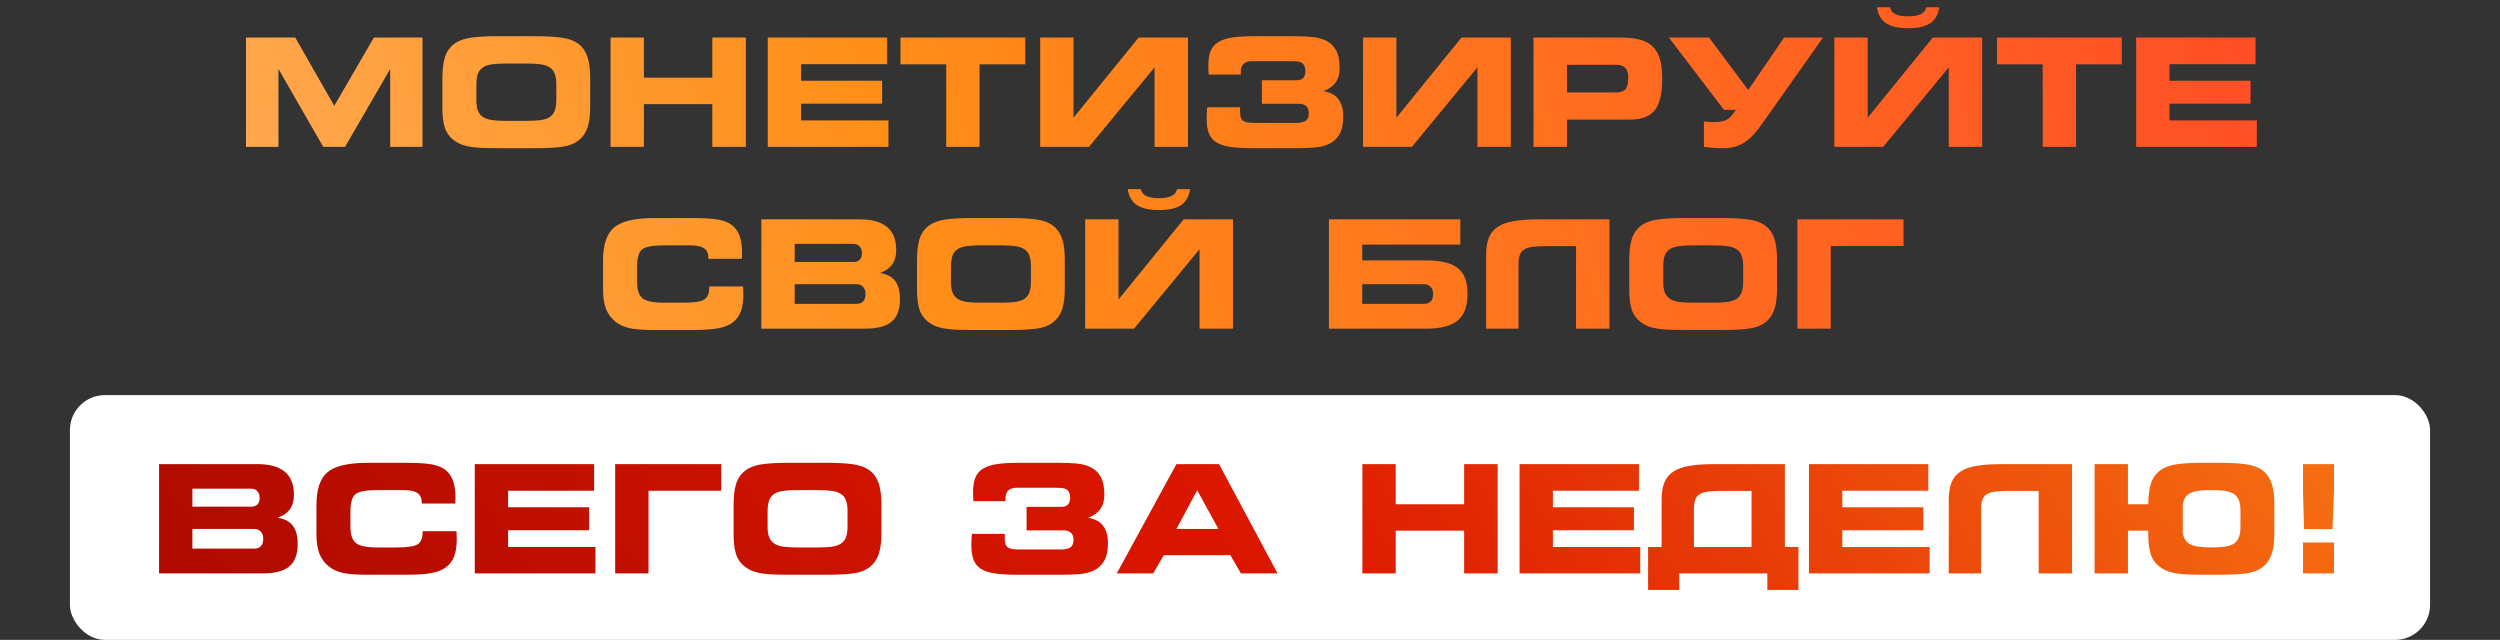
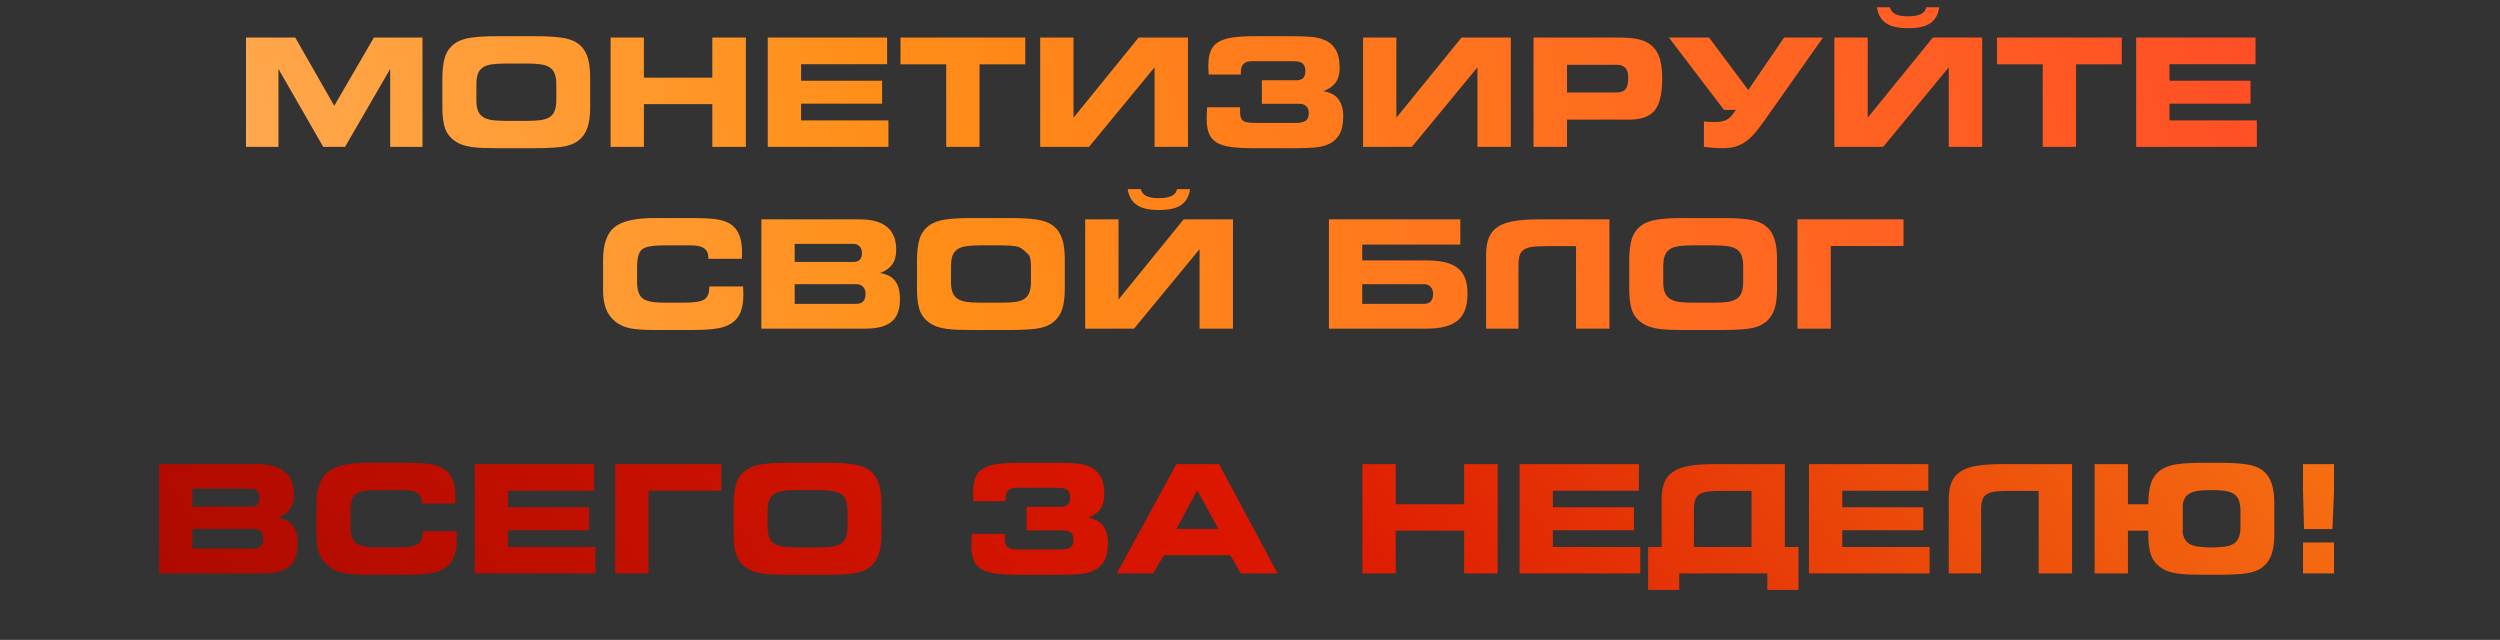
<svg xmlns="http://www.w3.org/2000/svg" width="715" height="183" viewBox="0 0 715 183" fill="none">
  <rect x="0" y="0" width="715" height="183" fill="#333333" stroke="none" />
-   <path d="M70.357 10.737H84.446L95.595 30.263L106.933 10.737H120.832V42H111.594V19.723L98.681 42H92.445L79.638 19.723V42H70.357V10.737ZM150.73 34.567C152.242 34.567 153.53 34.497 154.594 34.357C155.658 34.203 156.525 33.916 157.197 33.497C157.869 33.063 158.352 32.454 158.646 31.67C158.954 30.872 159.108 29.843 159.108 28.584V24.153C159.108 22.894 158.954 21.872 158.646 21.088C158.352 20.29 157.869 19.681 157.197 19.261C156.525 18.827 155.658 18.54 154.594 18.4C153.53 18.246 152.242 18.169 150.73 18.169H144.621C143.067 18.169 141.758 18.246 140.694 18.4C139.645 18.54 138.784 18.834 138.112 19.282C137.44 19.716 136.957 20.339 136.663 21.151C136.383 21.949 136.243 23.006 136.243 24.321V28.668C136.243 29.899 136.397 30.907 136.705 31.691C137.027 32.461 137.524 33.063 138.196 33.497C138.868 33.916 139.729 34.203 140.778 34.357C141.842 34.497 143.137 34.567 144.663 34.567H150.73ZM142.08 42.378C140.68 42.378 139.386 42.357 138.196 42.315C137.006 42.273 135.907 42.182 134.899 42.042C133.892 41.902 132.975 41.685 132.149 41.391C131.323 41.083 130.581 40.684 129.923 40.194C128.622 39.242 127.726 38.025 127.236 36.541C126.76 35.043 126.522 33.168 126.522 30.914V22.39C126.522 19.954 126.76 17.953 127.236 16.385C127.726 14.803 128.622 13.522 129.923 12.543C131.211 11.605 132.835 11.01 134.794 10.758C136.754 10.492 139.169 10.359 142.038 10.359H153.271C156.126 10.359 158.548 10.492 160.536 10.758C162.537 11.01 164.168 11.605 165.428 12.543C166.632 13.466 167.492 14.698 168.01 16.238C168.528 17.764 168.787 19.688 168.787 22.012V30.725C168.787 33.049 168.528 34.98 168.01 36.52C167.492 38.046 166.632 39.27 165.428 40.194C164.14 41.174 162.495 41.783 160.494 42.021C158.506 42.259 156.098 42.378 153.271 42.378H142.08ZM174.624 10.737H184.156V22.222H203.725V10.737H213.32V42H203.725V29.78H184.156V42H174.624V10.737ZM219.577 10.737H253.716V18.358H229.109V23.082H252.289V29.654H229.109V34.441H254.094V42H219.577V10.737ZM280.15 42H270.618V18.4H257.538V10.737H293.231V18.4H280.15V42ZM297.493 10.737H307.025V33.665L325.649 10.737H339.758V42H330.205V19.261L311.456 42H297.493V10.737ZM358.235 42.378C355.827 42.378 353.784 42.266 352.104 42.042C350.424 41.818 349.067 41.405 348.031 40.803C347.009 40.201 346.267 39.361 345.805 38.284C345.343 37.206 345.112 35.806 345.112 34.084C345.112 34.001 345.112 33.84 345.112 33.602C345.112 33.35 345.119 33.07 345.133 32.762C345.147 32.44 345.161 32.097 345.175 31.733C345.189 31.355 345.217 31.005 345.259 30.683H354.666V32.153C354.666 32.811 354.743 33.336 354.896 33.727C355.064 34.105 355.316 34.406 355.652 34.63C356.002 34.84 356.464 34.98 357.038 35.05C357.612 35.12 358.312 35.155 359.138 35.155H370.749C371.84 35.155 372.708 34.966 373.352 34.588C373.996 34.197 374.318 33.441 374.318 32.321C374.318 31.495 374.08 30.851 373.604 30.389C373.128 29.927 372.491 29.696 371.693 29.696H360.901V22.956H370.875C372.512 22.956 373.331 22.096 373.331 20.374C373.331 19.632 373.212 19.065 372.974 18.673C372.75 18.281 372.435 18.002 372.029 17.834C371.637 17.666 371.161 17.567 370.602 17.54C370.042 17.512 369.447 17.498 368.817 17.498H358.025C355.925 17.498 354.875 18.526 354.875 20.584V21.319H345.679C345.679 21.179 345.672 20.99 345.658 20.752C345.644 20.5 345.63 20.248 345.616 19.996C345.602 19.73 345.595 19.492 345.595 19.282C345.595 19.058 345.595 18.876 345.595 18.736C345.595 17.043 345.812 15.657 346.246 14.579C346.694 13.487 347.436 12.633 348.472 12.018C349.507 11.388 350.858 10.954 352.524 10.716C354.204 10.478 356.268 10.359 358.718 10.359H370.14C371.945 10.359 373.639 10.429 375.221 10.569C376.802 10.709 378.181 11.08 379.357 11.682C380.533 12.284 381.457 13.193 382.128 14.411C382.8 15.629 383.136 17.316 383.136 19.471C383.136 21.165 382.751 22.544 381.981 23.607C381.226 24.657 380.064 25.483 378.496 26.085C380.498 26.407 381.939 27.184 382.821 28.416C383.717 29.647 384.165 31.25 384.165 33.224C384.165 35.435 383.808 37.157 383.094 38.389C382.38 39.62 381.422 40.53 380.218 41.118C379.014 41.706 377.607 42.063 375.998 42.189C374.388 42.315 372.708 42.378 370.958 42.378H358.235ZM389.834 10.737H399.366V33.665L417.99 10.737H432.099V42H422.546V19.261L403.796 42H389.834V10.737ZM462.229 18.526H448.161V26.442H462.229C463.502 26.442 464.391 26.134 464.895 25.518C465.413 24.888 465.672 23.775 465.672 22.18C465.672 20.906 465.399 19.982 464.853 19.408C464.307 18.82 463.432 18.526 462.229 18.526ZM462.564 10.737C464.692 10.737 466.386 10.842 467.646 11.052C468.919 11.248 469.997 11.577 470.879 12.039C472.461 12.864 473.608 14.096 474.322 15.734C475.036 17.358 475.393 19.604 475.393 22.474C475.393 26.757 474.679 29.787 473.251 31.565C471.824 33.329 469.409 34.21 466.008 34.21H448.161V42H438.587V10.737H462.564ZM487.319 34.735C487.809 34.791 488.292 34.833 488.768 34.861C489.243 34.889 489.768 34.903 490.342 34.903C491.224 34.903 491.973 34.833 492.589 34.693C493.205 34.553 493.737 34.336 494.185 34.042C494.632 33.734 495.024 33.364 495.36 32.93C495.71 32.496 496.081 31.992 496.473 31.418H493.051L477.304 10.737H488.789L500 25.749L510.247 10.737H521.375L505.292 33.539C504.41 34.798 503.556 35.967 502.73 37.045C501.918 38.109 501.036 39.047 500.084 39.858C499.147 40.656 498.097 41.279 496.935 41.727C495.773 42.161 494.402 42.378 492.82 42.378C491.042 42.378 489.208 42.252 487.319 42V34.735ZM524.629 10.737H534.161V33.665L552.785 10.737H566.894V42H557.341V19.261L538.591 42H524.629V10.737ZM540.523 2.086C540.761 3.01 541.3 3.675 542.14 4.081C542.993 4.473 544.19 4.669 545.73 4.669C548.879 4.669 550.601 3.808 550.895 2.086H554.632C554.324 4.186 553.457 5.712 552.029 6.664C550.615 7.601 548.515 8.07 545.73 8.07C542.958 8.07 540.852 7.594 539.41 6.643C537.982 5.677 537.108 4.158 536.786 2.086H540.523ZM593.748 42H584.216V18.4H571.135V10.737H606.829V18.4H593.748V42ZM610.944 10.737H645.083V18.358H620.476V23.082H643.656V29.654H620.476V34.441H645.461V42H610.944V10.737ZM202.591 74.012V73.697C202.591 72.479 202.185 71.59 201.373 71.03C200.575 70.456 199.301 70.169 197.552 70.169H189.909C186.634 70.169 184.527 70.568 183.589 71.366C182.666 72.15 182.204 73.802 182.204 76.321V80.668C182.204 82.921 182.722 84.468 183.757 85.308C184.793 86.147 186.844 86.567 189.909 86.567H195.452C198.49 86.567 200.477 86.266 201.415 85.665C202.367 85.049 202.843 83.915 202.843 82.263V81.927H212.522C212.522 81.969 212.529 82.046 212.543 82.158C212.585 83.068 212.606 83.747 212.606 84.195C212.606 86.197 212.354 87.848 211.85 89.15C211.346 90.452 210.555 91.495 209.478 92.278C208.456 93.034 207.091 93.573 205.383 93.895C203.69 94.217 201.198 94.378 197.909 94.378H187.243C183.981 94.378 181.581 94.203 180.041 93.853C178.501 93.503 177.186 92.908 176.094 92.068C174.834 91.075 173.917 89.857 173.343 88.415C172.769 86.959 172.482 85.126 172.482 82.914V74.39C172.482 69.91 173.546 66.789 175.674 65.025C177.801 63.248 181.658 62.359 187.243 62.359H197.909C201.338 62.359 203.865 62.513 205.488 62.821C207.112 63.129 208.393 63.647 209.331 64.374C210.324 65.13 211.052 66.152 211.514 67.44C211.99 68.714 212.228 70.316 212.228 72.248C212.228 72.71 212.221 73.067 212.207 73.319C212.207 73.557 212.193 73.788 212.165 74.012H202.591ZM217.75 62.737H245.906C252.848 62.737 256.32 65.648 256.32 71.471C256.32 73.165 255.942 74.544 255.186 75.607C254.444 76.657 253.282 77.483 251.701 78.085C253.688 78.407 255.13 79.17 256.026 80.374C256.936 81.577 257.391 83.299 257.391 85.539C257.391 88.548 256.586 90.711 254.976 92.026C253.366 93.342 250.833 94 247.375 94H217.75V62.737ZM244.058 74.915C245.696 74.915 246.515 74.054 246.515 72.332C246.515 71.562 246.291 70.939 245.843 70.463C245.395 69.987 244.8 69.749 244.058 69.749H227.282V74.915H244.058ZM244.919 86.903C246.669 86.903 247.543 85.945 247.543 84.027C247.543 83.187 247.306 82.522 246.83 82.032C246.354 81.528 245.717 81.276 244.919 81.276H227.282V86.903H244.919ZM286.47 86.567C287.982 86.567 289.27 86.497 290.333 86.357C291.397 86.204 292.265 85.916 292.937 85.497C293.609 85.063 294.092 84.454 294.386 83.67C294.694 82.872 294.848 81.843 294.848 80.584V76.153C294.848 74.894 294.694 73.872 294.386 73.088C294.092 72.29 293.609 71.681 292.937 71.261C292.265 70.827 291.397 70.54 290.333 70.4C289.27 70.246 287.982 70.169 286.47 70.169H280.36C278.807 70.169 277.498 70.246 276.434 70.4C275.384 70.54 274.523 70.834 273.852 71.282C273.18 71.716 272.697 72.339 272.403 73.151C272.123 73.949 271.983 75.005 271.983 76.321V80.668C271.983 81.899 272.137 82.907 272.445 83.691C272.767 84.461 273.264 85.063 273.936 85.497C274.607 85.916 275.468 86.204 276.518 86.357C277.582 86.497 278.877 86.567 280.402 86.567H286.47ZM277.82 94.378C276.42 94.378 275.125 94.357 273.936 94.315C272.746 94.273 271.647 94.182 270.639 94.042C269.631 93.902 268.715 93.685 267.889 93.391C267.063 93.083 266.321 92.684 265.663 92.194C264.361 91.243 263.465 90.025 262.976 88.541C262.5 87.043 262.262 85.168 262.262 82.914V74.39C262.262 71.954 262.5 69.953 262.976 68.385C263.465 66.803 264.361 65.522 265.663 64.543C266.951 63.605 268.575 63.01 270.534 62.758C272.494 62.492 274.908 62.359 277.778 62.359H289.011C291.866 62.359 294.288 62.492 296.275 62.758C298.277 63.01 299.908 63.605 301.167 64.543C302.371 65.466 303.232 66.698 303.75 68.238C304.268 69.763 304.527 71.688 304.527 74.012V82.725C304.527 85.049 304.268 86.98 303.75 88.52C303.232 90.046 302.371 91.27 301.167 92.194C299.88 93.174 298.235 93.783 296.233 94.021C294.246 94.259 291.838 94.378 289.011 94.378H277.82ZM310.364 62.737H319.896V85.665L338.52 62.737H352.629V94H343.076V71.261L324.326 94H310.364V62.737ZM326.258 54.086C326.496 55.01 327.035 55.675 327.875 56.081C328.728 56.473 329.925 56.669 331.465 56.669C334.614 56.669 336.336 55.808 336.63 54.086H340.367C340.059 56.186 339.191 57.712 337.764 58.664C336.35 59.601 334.25 60.07 331.465 60.07C328.693 60.07 326.587 59.594 325.145 58.643C323.717 57.677 322.842 56.158 322.521 54.086H326.258ZM380.071 62.737H417.654V69.96H389.603V74.474H407.933C409.962 74.474 411.712 74.649 413.182 74.999C414.665 75.335 415.89 75.88 416.856 76.636C417.836 77.378 418.557 78.358 419.019 79.576C419.48 80.793 419.711 82.277 419.711 84.027C419.711 87.582 418.767 90.137 416.877 91.69C414.987 93.23 412.006 94 407.933 94H380.071V62.737ZM409.864 84.027C409.864 83.187 409.626 82.522 409.15 82.032C408.674 81.528 408.038 81.276 407.24 81.276H389.603V86.903H407.24C408.989 86.903 409.864 85.945 409.864 84.027ZM425.023 72.878C425.023 70.904 425.289 69.267 425.821 67.965C426.353 66.663 427.214 65.627 428.404 64.857C429.594 64.074 431.14 63.528 433.044 63.22C434.962 62.898 437.306 62.737 440.078 62.737H460.297V94H450.744V70.4H441.967C440.512 70.4 439.287 70.463 438.293 70.589C437.313 70.715 436.522 70.967 435.92 71.345C435.319 71.709 434.892 72.248 434.64 72.962C434.402 73.662 434.283 74.586 434.283 75.733V94H425.023V72.878ZM490.174 86.567C491.686 86.567 492.974 86.497 494.038 86.357C495.101 86.204 495.969 85.916 496.641 85.497C497.313 85.063 497.796 84.454 498.09 83.67C498.398 82.872 498.552 81.843 498.552 80.584V76.153C498.552 74.894 498.398 73.872 498.09 73.088C497.796 72.29 497.313 71.681 496.641 71.261C495.969 70.827 495.101 70.54 494.038 70.4C492.974 70.246 491.686 70.169 490.174 70.169H484.064C482.511 70.169 481.202 70.246 480.138 70.4C479.088 70.54 478.228 70.834 477.556 71.282C476.884 71.716 476.401 72.339 476.107 73.151C475.827 73.949 475.687 75.005 475.687 76.321V80.668C475.687 81.899 475.841 82.907 476.149 83.691C476.471 84.461 476.968 85.063 477.64 85.497C478.312 85.916 479.172 86.204 480.222 86.357C481.286 86.497 482.581 86.567 484.106 86.567H490.174ZM481.524 94.378C480.124 94.378 478.829 94.357 477.64 94.315C476.45 94.273 475.351 94.182 474.343 94.042C473.335 93.902 472.419 93.685 471.593 93.391C470.767 93.083 470.025 92.684 469.367 92.194C468.065 91.243 467.17 90.025 466.68 88.541C466.204 87.043 465.966 85.168 465.966 82.914V74.39C465.966 71.954 466.204 69.953 466.68 68.385C467.17 66.803 468.065 65.522 469.367 64.543C470.655 63.605 472.279 63.01 474.238 62.758C476.198 62.492 478.612 62.359 481.482 62.359H492.715C495.57 62.359 497.992 62.492 499.979 62.758C501.981 63.01 503.612 63.605 504.872 64.543C506.075 65.466 506.936 66.698 507.454 68.238C507.972 69.763 508.231 71.688 508.231 74.012V82.725C508.231 85.049 507.972 86.98 507.454 88.52C506.936 90.046 506.075 91.27 504.872 92.194C503.584 93.174 501.939 93.783 499.938 94.021C497.95 94.259 495.542 94.378 492.715 94.378H481.524ZM514.068 62.737H544.407V70.358H523.6V94H514.068V62.737Z" fill="url(#paint0_linear_2812_239)" />
-   <rect x="20" y="113" width="675" height="70" rx="10" fill="white" />
+   <path d="M70.357 10.737H84.446L95.595 30.263L106.933 10.737H120.832V42H111.594V19.723L98.681 42H92.445L79.638 19.723V42H70.357V10.737ZM150.73 34.567C152.242 34.567 153.53 34.497 154.594 34.357C155.658 34.203 156.525 33.916 157.197 33.497C157.869 33.063 158.352 32.454 158.646 31.67C158.954 30.872 159.108 29.843 159.108 28.584V24.153C159.108 22.894 158.954 21.872 158.646 21.088C158.352 20.29 157.869 19.681 157.197 19.261C156.525 18.827 155.658 18.54 154.594 18.4C153.53 18.246 152.242 18.169 150.73 18.169H144.621C143.067 18.169 141.758 18.246 140.694 18.4C139.645 18.54 138.784 18.834 138.112 19.282C137.44 19.716 136.957 20.339 136.663 21.151C136.383 21.949 136.243 23.006 136.243 24.321V28.668C136.243 29.899 136.397 30.907 136.705 31.691C137.027 32.461 137.524 33.063 138.196 33.497C138.868 33.916 139.729 34.203 140.778 34.357C141.842 34.497 143.137 34.567 144.663 34.567H150.73ZM142.08 42.378C140.68 42.378 139.386 42.357 138.196 42.315C137.006 42.273 135.907 42.182 134.899 42.042C133.892 41.902 132.975 41.685 132.149 41.391C131.323 41.083 130.581 40.684 129.923 40.194C128.622 39.242 127.726 38.025 127.236 36.541C126.76 35.043 126.522 33.168 126.522 30.914V22.39C126.522 19.954 126.76 17.953 127.236 16.385C127.726 14.803 128.622 13.522 129.923 12.543C131.211 11.605 132.835 11.01 134.794 10.758C136.754 10.492 139.169 10.359 142.038 10.359H153.271C156.126 10.359 158.548 10.492 160.536 10.758C162.537 11.01 164.168 11.605 165.428 12.543C166.632 13.466 167.492 14.698 168.01 16.238C168.528 17.764 168.787 19.688 168.787 22.012V30.725C168.787 33.049 168.528 34.98 168.01 36.52C167.492 38.046 166.632 39.27 165.428 40.194C164.14 41.174 162.495 41.783 160.494 42.021C158.506 42.259 156.098 42.378 153.271 42.378H142.08ZM174.624 10.737H184.156V22.222H203.725V10.737H213.32V42H203.725V29.78H184.156V42H174.624V10.737ZM219.577 10.737H253.716V18.358H229.109V23.082H252.289V29.654H229.109V34.441H254.094V42H219.577V10.737ZM280.15 42H270.618V18.4H257.538V10.737H293.231V18.4H280.15V42ZM297.493 10.737H307.025V33.665L325.649 10.737H339.758V42H330.205V19.261L311.456 42H297.493V10.737ZM358.235 42.378C355.827 42.378 353.784 42.266 352.104 42.042C350.424 41.818 349.067 41.405 348.031 40.803C347.009 40.201 346.267 39.361 345.805 38.284C345.343 37.206 345.112 35.806 345.112 34.084C345.112 34.001 345.112 33.84 345.112 33.602C345.112 33.35 345.119 33.07 345.133 32.762C345.147 32.44 345.161 32.097 345.175 31.733C345.189 31.355 345.217 31.005 345.259 30.683H354.666V32.153C354.666 32.811 354.743 33.336 354.896 33.727C355.064 34.105 355.316 34.406 355.652 34.63C356.002 34.84 356.464 34.98 357.038 35.05C357.612 35.12 358.312 35.155 359.138 35.155H370.749C371.84 35.155 372.708 34.966 373.352 34.588C373.996 34.197 374.318 33.441 374.318 32.321C374.318 31.495 374.08 30.851 373.604 30.389C373.128 29.927 372.491 29.696 371.693 29.696H360.901V22.956H370.875C372.512 22.956 373.331 22.096 373.331 20.374C373.331 19.632 373.212 19.065 372.974 18.673C372.75 18.281 372.435 18.002 372.029 17.834C371.637 17.666 371.161 17.567 370.602 17.54C370.042 17.512 369.447 17.498 368.817 17.498H358.025C355.925 17.498 354.875 18.526 354.875 20.584V21.319H345.679C345.679 21.179 345.672 20.99 345.658 20.752C345.644 20.5 345.63 20.248 345.616 19.996C345.602 19.73 345.595 19.492 345.595 19.282C345.595 19.058 345.595 18.876 345.595 18.736C345.595 17.043 345.812 15.657 346.246 14.579C346.694 13.487 347.436 12.633 348.472 12.018C349.507 11.388 350.858 10.954 352.524 10.716C354.204 10.478 356.268 10.359 358.718 10.359H370.14C371.945 10.359 373.639 10.429 375.221 10.569C376.802 10.709 378.181 11.08 379.357 11.682C380.533 12.284 381.457 13.193 382.128 14.411C382.8 15.629 383.136 17.316 383.136 19.471C383.136 21.165 382.751 22.544 381.981 23.607C381.226 24.657 380.064 25.483 378.496 26.085C380.498 26.407 381.939 27.184 382.821 28.416C383.717 29.647 384.165 31.25 384.165 33.224C384.165 35.435 383.808 37.157 383.094 38.389C382.38 39.62 381.422 40.53 380.218 41.118C379.014 41.706 377.607 42.063 375.998 42.189C374.388 42.315 372.708 42.378 370.958 42.378H358.235ZM389.834 10.737H399.366V33.665L417.99 10.737H432.099V42H422.546V19.261L403.796 42H389.834V10.737ZM462.229 18.526H448.161V26.442H462.229C463.502 26.442 464.391 26.134 464.895 25.518C465.413 24.888 465.672 23.775 465.672 22.18C465.672 20.906 465.399 19.982 464.853 19.408C464.307 18.82 463.432 18.526 462.229 18.526ZM462.564 10.737C464.692 10.737 466.386 10.842 467.646 11.052C468.919 11.248 469.997 11.577 470.879 12.039C472.461 12.864 473.608 14.096 474.322 15.734C475.036 17.358 475.393 19.604 475.393 22.474C475.393 26.757 474.679 29.787 473.251 31.565C471.824 33.329 469.409 34.21 466.008 34.21H448.161V42H438.587V10.737H462.564ZM487.319 34.735C487.809 34.791 488.292 34.833 488.768 34.861C489.243 34.889 489.768 34.903 490.342 34.903C491.224 34.903 491.973 34.833 492.589 34.693C493.205 34.553 493.737 34.336 494.185 34.042C494.632 33.734 495.024 33.364 495.36 32.93C495.71 32.496 496.081 31.992 496.473 31.418H493.051L477.304 10.737H488.789L500 25.749L510.247 10.737H521.375L505.292 33.539C504.41 34.798 503.556 35.967 502.73 37.045C501.918 38.109 501.036 39.047 500.084 39.858C499.147 40.656 498.097 41.279 496.935 41.727C495.773 42.161 494.402 42.378 492.82 42.378C491.042 42.378 489.208 42.252 487.319 42V34.735ZM524.629 10.737H534.161V33.665L552.785 10.737H566.894V42H557.341V19.261L538.591 42H524.629V10.737ZM540.523 2.086C540.761 3.01 541.3 3.675 542.14 4.081C542.993 4.473 544.19 4.669 545.73 4.669C548.879 4.669 550.601 3.808 550.895 2.086H554.632C554.324 4.186 553.457 5.712 552.029 6.664C550.615 7.601 548.515 8.07 545.73 8.07C542.958 8.07 540.852 7.594 539.41 6.643C537.982 5.677 537.108 4.158 536.786 2.086H540.523ZM593.748 42H584.216V18.4H571.135V10.737H606.829V18.4H593.748V42ZM610.944 10.737H645.083V18.358H620.476V23.082H643.656V29.654H620.476V34.441H645.461V42H610.944V10.737ZM202.591 74.012V73.697C202.591 72.479 202.185 71.59 201.373 71.03C200.575 70.456 199.301 70.169 197.552 70.169H189.909C186.634 70.169 184.527 70.568 183.589 71.366C182.666 72.15 182.204 73.802 182.204 76.321V80.668C182.204 82.921 182.722 84.468 183.757 85.308C184.793 86.147 186.844 86.567 189.909 86.567H195.452C198.49 86.567 200.477 86.266 201.415 85.665C202.367 85.049 202.843 83.915 202.843 82.263V81.927H212.522C212.522 81.969 212.529 82.046 212.543 82.158C212.585 83.068 212.606 83.747 212.606 84.195C212.606 86.197 212.354 87.848 211.85 89.15C211.346 90.452 210.555 91.495 209.478 92.278C208.456 93.034 207.091 93.573 205.383 93.895C203.69 94.217 201.198 94.378 197.909 94.378H187.243C183.981 94.378 181.581 94.203 180.041 93.853C178.501 93.503 177.186 92.908 176.094 92.068C174.834 91.075 173.917 89.857 173.343 88.415C172.769 86.959 172.482 85.126 172.482 82.914V74.39C172.482 69.91 173.546 66.789 175.674 65.025C177.801 63.248 181.658 62.359 187.243 62.359H197.909C201.338 62.359 203.865 62.513 205.488 62.821C207.112 63.129 208.393 63.647 209.331 64.374C210.324 65.13 211.052 66.152 211.514 67.44C211.99 68.714 212.228 70.316 212.228 72.248C212.228 72.71 212.221 73.067 212.207 73.319C212.207 73.557 212.193 73.788 212.165 74.012H202.591ZM217.75 62.737H245.906C252.848 62.737 256.32 65.648 256.32 71.471C256.32 73.165 255.942 74.544 255.186 75.607C254.444 76.657 253.282 77.483 251.701 78.085C253.688 78.407 255.13 79.17 256.026 80.374C256.936 81.577 257.391 83.299 257.391 85.539C257.391 88.548 256.586 90.711 254.976 92.026C253.366 93.342 250.833 94 247.375 94H217.75V62.737ZM244.058 74.915C245.696 74.915 246.515 74.054 246.515 72.332C246.515 71.562 246.291 70.939 245.843 70.463C245.395 69.987 244.8 69.749 244.058 69.749H227.282V74.915H244.058ZM244.919 86.903C246.669 86.903 247.543 85.945 247.543 84.027C247.543 83.187 247.306 82.522 246.83 82.032C246.354 81.528 245.717 81.276 244.919 81.276H227.282V86.903H244.919ZM286.47 86.567C287.982 86.567 289.27 86.497 290.333 86.357C291.397 86.204 292.265 85.916 292.937 85.497C293.609 85.063 294.092 84.454 294.386 83.67C294.694 82.872 294.848 81.843 294.848 80.584V76.153C294.848 74.894 294.694 73.872 294.386 73.088C292.265 70.827 291.397 70.54 290.333 70.4C289.27 70.246 287.982 70.169 286.47 70.169H280.36C278.807 70.169 277.498 70.246 276.434 70.4C275.384 70.54 274.523 70.834 273.852 71.282C273.18 71.716 272.697 72.339 272.403 73.151C272.123 73.949 271.983 75.005 271.983 76.321V80.668C271.983 81.899 272.137 82.907 272.445 83.691C272.767 84.461 273.264 85.063 273.936 85.497C274.607 85.916 275.468 86.204 276.518 86.357C277.582 86.497 278.877 86.567 280.402 86.567H286.47ZM277.82 94.378C276.42 94.378 275.125 94.357 273.936 94.315C272.746 94.273 271.647 94.182 270.639 94.042C269.631 93.902 268.715 93.685 267.889 93.391C267.063 93.083 266.321 92.684 265.663 92.194C264.361 91.243 263.465 90.025 262.976 88.541C262.5 87.043 262.262 85.168 262.262 82.914V74.39C262.262 71.954 262.5 69.953 262.976 68.385C263.465 66.803 264.361 65.522 265.663 64.543C266.951 63.605 268.575 63.01 270.534 62.758C272.494 62.492 274.908 62.359 277.778 62.359H289.011C291.866 62.359 294.288 62.492 296.275 62.758C298.277 63.01 299.908 63.605 301.167 64.543C302.371 65.466 303.232 66.698 303.75 68.238C304.268 69.763 304.527 71.688 304.527 74.012V82.725C304.527 85.049 304.268 86.98 303.75 88.52C303.232 90.046 302.371 91.27 301.167 92.194C299.88 93.174 298.235 93.783 296.233 94.021C294.246 94.259 291.838 94.378 289.011 94.378H277.82ZM310.364 62.737H319.896V85.665L338.52 62.737H352.629V94H343.076V71.261L324.326 94H310.364V62.737ZM326.258 54.086C326.496 55.01 327.035 55.675 327.875 56.081C328.728 56.473 329.925 56.669 331.465 56.669C334.614 56.669 336.336 55.808 336.63 54.086H340.367C340.059 56.186 339.191 57.712 337.764 58.664C336.35 59.601 334.25 60.07 331.465 60.07C328.693 60.07 326.587 59.594 325.145 58.643C323.717 57.677 322.842 56.158 322.521 54.086H326.258ZM380.071 62.737H417.654V69.96H389.603V74.474H407.933C409.962 74.474 411.712 74.649 413.182 74.999C414.665 75.335 415.89 75.88 416.856 76.636C417.836 77.378 418.557 78.358 419.019 79.576C419.48 80.793 419.711 82.277 419.711 84.027C419.711 87.582 418.767 90.137 416.877 91.69C414.987 93.23 412.006 94 407.933 94H380.071V62.737ZM409.864 84.027C409.864 83.187 409.626 82.522 409.15 82.032C408.674 81.528 408.038 81.276 407.24 81.276H389.603V86.903H407.24C408.989 86.903 409.864 85.945 409.864 84.027ZM425.023 72.878C425.023 70.904 425.289 69.267 425.821 67.965C426.353 66.663 427.214 65.627 428.404 64.857C429.594 64.074 431.14 63.528 433.044 63.22C434.962 62.898 437.306 62.737 440.078 62.737H460.297V94H450.744V70.4H441.967C440.512 70.4 439.287 70.463 438.293 70.589C437.313 70.715 436.522 70.967 435.92 71.345C435.319 71.709 434.892 72.248 434.64 72.962C434.402 73.662 434.283 74.586 434.283 75.733V94H425.023V72.878ZM490.174 86.567C491.686 86.567 492.974 86.497 494.038 86.357C495.101 86.204 495.969 85.916 496.641 85.497C497.313 85.063 497.796 84.454 498.09 83.67C498.398 82.872 498.552 81.843 498.552 80.584V76.153C498.552 74.894 498.398 73.872 498.09 73.088C497.796 72.29 497.313 71.681 496.641 71.261C495.969 70.827 495.101 70.54 494.038 70.4C492.974 70.246 491.686 70.169 490.174 70.169H484.064C482.511 70.169 481.202 70.246 480.138 70.4C479.088 70.54 478.228 70.834 477.556 71.282C476.884 71.716 476.401 72.339 476.107 73.151C475.827 73.949 475.687 75.005 475.687 76.321V80.668C475.687 81.899 475.841 82.907 476.149 83.691C476.471 84.461 476.968 85.063 477.64 85.497C478.312 85.916 479.172 86.204 480.222 86.357C481.286 86.497 482.581 86.567 484.106 86.567H490.174ZM481.524 94.378C480.124 94.378 478.829 94.357 477.64 94.315C476.45 94.273 475.351 94.182 474.343 94.042C473.335 93.902 472.419 93.685 471.593 93.391C470.767 93.083 470.025 92.684 469.367 92.194C468.065 91.243 467.17 90.025 466.68 88.541C466.204 87.043 465.966 85.168 465.966 82.914V74.39C465.966 71.954 466.204 69.953 466.68 68.385C467.17 66.803 468.065 65.522 469.367 64.543C470.655 63.605 472.279 63.01 474.238 62.758C476.198 62.492 478.612 62.359 481.482 62.359H492.715C495.57 62.359 497.992 62.492 499.979 62.758C501.981 63.01 503.612 63.605 504.872 64.543C506.075 65.466 506.936 66.698 507.454 68.238C507.972 69.763 508.231 71.688 508.231 74.012V82.725C508.231 85.049 507.972 86.98 507.454 88.52C506.936 90.046 506.075 91.27 504.872 92.194C503.584 93.174 501.939 93.783 499.938 94.021C497.95 94.259 495.542 94.378 492.715 94.378H481.524ZM514.068 62.737H544.407V70.358H523.6V94H514.068V62.737Z" fill="url(#paint0_linear_2812_239)" />
  <path d="M45.494 132.737H73.65C80.593 132.737 84.064 135.648 84.064 141.471C84.064 143.165 83.686 144.544 82.93 145.607C82.188 146.657 81.026 147.483 79.445 148.085C81.433 148.407 82.874 149.17 83.77 150.374C84.68 151.577 85.135 153.299 85.135 155.539C85.135 158.548 84.33 160.711 82.72 162.026C81.111 163.342 78.577 164 75.12 164H45.494V132.737ZM71.802 144.915C73.44 144.915 74.259 144.054 74.259 142.332C74.259 141.562 74.035 140.939 73.587 140.463C73.139 139.987 72.544 139.75 71.802 139.75H55.026V144.915H71.802ZM72.663 156.903C74.413 156.903 75.288 155.944 75.288 154.027C75.288 153.187 75.05 152.522 74.574 152.032C74.098 151.528 73.461 151.276 72.663 151.276H55.026V156.903H72.663ZM120.618 144.012V143.697C120.618 142.479 120.212 141.59 119.4 141.03C118.603 140.456 117.329 140.169 115.579 140.169H107.937C104.661 140.169 102.555 140.568 101.617 141.366C100.693 142.15 100.231 143.802 100.231 146.321V150.667C100.231 152.921 100.749 154.468 101.785 155.308C102.82 156.147 104.871 156.567 107.937 156.567H113.479C116.517 156.567 118.505 156.266 119.442 155.665C120.394 155.049 120.87 153.915 120.87 152.263V151.927H130.549C130.549 151.969 130.556 152.046 130.57 152.158C130.612 153.068 130.633 153.747 130.633 154.195C130.633 156.196 130.381 157.848 129.877 159.15C129.374 160.452 128.583 161.494 127.505 162.278C126.483 163.034 125.118 163.573 123.411 163.895C121.717 164.217 119.225 164.378 115.936 164.378H105.27C102.009 164.378 99.608 164.203 98.068 163.853C96.529 163.503 95.213 162.908 94.121 162.068C92.861 161.075 91.945 159.857 91.371 158.415C90.797 156.959 90.51 155.126 90.51 152.914V144.39C90.51 139.91 91.574 136.789 93.701 135.025C95.829 133.248 99.685 132.359 105.27 132.359H115.936C119.365 132.359 121.892 132.513 123.516 132.821C125.139 133.129 126.42 133.647 127.358 134.375C128.352 135.13 129.08 136.152 129.542 137.44C130.017 138.714 130.255 140.316 130.255 142.248C130.255 142.71 130.248 143.067 130.234 143.319C130.234 143.557 130.22 143.788 130.192 144.012H120.618ZM135.777 132.737H169.917V140.358H145.31V145.083H168.489V151.654H145.31V156.441H170.295V164H135.777V132.737ZM175.943 132.737H206.282V140.358H185.475V164H175.943V132.737ZM234.018 156.567C235.53 156.567 236.818 156.497 237.881 156.357C238.945 156.203 239.813 155.917 240.485 155.497C241.157 155.063 241.64 154.454 241.934 153.67C242.242 152.872 242.396 151.843 242.396 150.583V146.153C242.396 144.894 242.242 143.872 241.934 143.088C241.64 142.29 241.157 141.681 240.485 141.261C239.813 140.827 238.945 140.54 237.881 140.4C236.818 140.246 235.53 140.169 234.018 140.169H227.908C226.354 140.169 225.046 140.246 223.982 140.4C222.932 140.54 222.071 140.834 221.399 141.282C220.728 141.716 220.245 142.339 219.951 143.151C219.671 143.949 219.531 145.006 219.531 146.321V150.667C219.531 151.899 219.685 152.907 219.993 153.691C220.315 154.461 220.812 155.063 221.483 155.497C222.155 155.917 223.016 156.203 224.066 156.357C225.13 156.497 226.424 156.567 227.95 156.567H234.018ZM225.368 164.378C223.968 164.378 222.673 164.357 221.483 164.315C220.294 164.273 219.195 164.182 218.187 164.042C217.179 163.902 216.262 163.685 215.437 163.391C214.611 163.083 213.869 162.684 213.211 162.194C211.909 161.243 211.013 160.025 210.523 158.541C210.048 157.043 209.81 155.168 209.81 152.914V144.39C209.81 141.954 210.048 139.952 210.523 138.385C211.013 136.803 211.909 135.522 213.211 134.542C214.499 133.605 216.122 133.01 218.082 132.758C220.042 132.492 222.456 132.359 225.326 132.359H236.559C239.414 132.359 241.836 132.492 243.823 132.758C245.825 133.01 247.456 133.605 248.715 134.542C249.919 135.466 250.78 136.698 251.298 138.238C251.816 139.764 252.075 141.688 252.075 144.012V152.725C252.075 155.049 251.816 156.98 251.298 158.52C250.78 160.046 249.919 161.271 248.715 162.194C247.428 163.174 245.783 163.783 243.781 164.021C241.794 164.259 239.386 164.378 236.559 164.378H225.368ZM290.938 164.378C288.531 164.378 286.487 164.266 284.808 164.042C283.128 163.818 281.77 163.405 280.734 162.803C279.713 162.201 278.971 161.361 278.509 160.284C278.047 159.206 277.816 157.806 277.816 156.084C277.816 156 277.816 155.84 277.816 155.602C277.816 155.35 277.823 155.07 277.837 154.762C277.851 154.44 277.865 154.097 277.879 153.733C277.893 153.355 277.921 153.005 277.963 152.683H287.369V154.153C287.369 154.811 287.446 155.336 287.6 155.728C287.768 156.105 288.02 156.406 288.356 156.63C288.706 156.84 289.168 156.98 289.742 157.05C290.316 157.12 291.015 157.155 291.841 157.155H303.452C304.544 157.155 305.412 156.966 306.056 156.588C306.7 156.196 307.021 155.441 307.021 154.321C307.021 153.495 306.784 152.851 306.308 152.389C305.832 151.927 305.195 151.696 304.397 151.696H293.605V144.957H303.578C305.216 144.957 306.035 144.096 306.035 142.374C306.035 141.632 305.916 141.065 305.678 140.673C305.454 140.281 305.139 140.001 304.733 139.833C304.341 139.666 303.865 139.568 303.305 139.54C302.745 139.512 302.15 139.498 301.521 139.498H290.729C288.629 139.498 287.579 140.526 287.579 142.584V143.319H278.383C278.383 143.179 278.376 142.99 278.362 142.752C278.348 142.5 278.334 142.248 278.32 141.996C278.306 141.73 278.299 141.492 278.299 141.282C278.299 141.058 278.299 140.876 278.299 140.736C278.299 139.043 278.516 137.657 278.95 136.579C279.398 135.487 280.139 134.633 281.175 134.018C282.211 133.388 283.562 132.954 285.228 132.716C286.907 132.478 288.972 132.359 291.421 132.359H302.843C304.649 132.359 306.343 132.429 307.924 132.569C309.506 132.709 310.885 133.08 312.061 133.682C313.236 134.284 314.16 135.193 314.832 136.411C315.504 137.629 315.84 139.316 315.84 141.471C315.84 143.165 315.455 144.544 314.685 145.607C313.929 146.657 312.767 147.483 311.2 148.085C313.201 148.407 314.643 149.184 315.525 150.416C316.421 151.647 316.869 153.25 316.869 155.224C316.869 157.435 316.512 159.157 315.798 160.389C315.084 161.62 314.125 162.53 312.921 163.118C311.718 163.706 310.311 164.063 308.701 164.189C307.091 164.315 305.412 164.378 303.662 164.378H290.938ZM336.458 132.737H348.636L365.391 164H354.914L351.89 158.793H332.847L329.802 164H319.388L336.458 132.737ZM348.468 151.276L342.4 140.211L336.458 151.276H348.468ZM389.641 132.737H399.173V144.222H418.742V132.737H428.337V164H418.742V151.78H399.173V164H389.641V132.737ZM434.594 132.737H468.733V140.358H444.126V145.083H467.306V151.654H444.126V156.441H469.111V164H434.594V132.737ZM471.358 156.441H475.221V142.878C475.221 140.904 475.487 139.267 476.019 137.965C476.551 136.663 477.412 135.627 478.602 134.857C479.791 134.074 481.338 133.528 483.242 133.22C485.145 132.898 487.49 132.737 490.275 132.737H510.474V156.441H514.358V168.724H505.456V164H480.26V168.724H471.358V156.441ZM500.941 156.441V140.4H492.165C490.709 140.4 489.485 140.463 488.491 140.589C487.497 140.715 486.699 140.967 486.097 141.345C485.495 141.709 485.068 142.248 484.816 142.962C484.578 143.662 484.459 144.586 484.459 145.733V156.441H500.941ZM517.36 132.737H551.5V140.358H526.893V145.083H550.072V151.654H526.893V156.441H551.878V164H517.36V132.737ZM557.337 142.878C557.337 140.904 557.603 139.267 558.135 137.965C558.667 136.663 559.528 135.627 560.717 134.857C561.907 134.074 563.454 133.528 565.357 133.22C567.275 132.898 569.62 132.737 572.391 132.737H592.61V164H583.057V140.4H574.281C572.825 140.4 571.6 140.463 570.606 140.589C569.627 140.715 568.836 140.967 568.234 141.345C567.632 141.709 567.205 142.248 566.953 142.962C566.715 143.662 566.596 144.586 566.596 145.733V164H557.337V142.878ZM614.404 151.78H608.588V164H599.056V132.737H608.588V144.222H614.404C614.418 141.856 614.663 139.903 615.139 138.364C615.615 136.796 616.504 135.522 617.806 134.542C619.093 133.605 620.717 133.01 622.677 132.758C624.636 132.492 627.051 132.359 629.92 132.359H634.938C637.794 132.359 640.215 132.492 642.203 132.758C644.205 133.01 645.835 133.605 647.095 134.542C648.299 135.466 649.16 136.698 649.678 138.238C650.196 139.764 650.455 141.688 650.455 144.012V152.725C650.455 155.049 650.196 156.98 649.678 158.52C649.16 160.046 648.299 161.271 647.095 162.194C645.807 163.174 644.163 163.783 642.161 164.021C640.174 164.259 637.766 164.378 634.938 164.378H629.962C628.563 164.378 627.268 164.357 626.078 164.315C624.888 164.273 623.79 164.182 622.782 164.042C621.774 163.902 620.857 163.685 620.031 163.391C619.205 163.083 618.464 162.684 617.806 162.194C616.504 161.243 615.608 160.025 615.118 158.541C614.642 157.043 614.404 155.168 614.404 152.914V151.78ZM632.44 140.169C630.914 140.169 629.633 140.239 628.598 140.379C627.534 140.533 626.666 140.834 625.994 141.282C625.322 141.716 624.846 142.332 624.566 143.13C624.44 143.466 624.342 143.851 624.272 144.285V151.78H624.167C624.237 152.522 624.384 153.152 624.608 153.67C624.916 154.454 625.406 155.063 626.078 155.497C626.75 155.917 627.618 156.196 628.682 156.336C629.717 156.49 630.984 156.567 632.482 156.567C633.952 156.567 635.211 156.49 636.261 156.336C637.325 156.196 638.193 155.917 638.865 155.497C639.537 155.063 640.02 154.454 640.313 153.67C640.621 152.872 640.775 151.843 640.775 150.583V146.153C640.775 144.894 640.621 143.872 640.313 143.088C640.02 142.29 639.537 141.681 638.865 141.261C638.193 140.827 637.325 140.533 636.261 140.379C635.211 140.239 633.938 140.169 632.44 140.169ZM667.083 151.318H658.958L658.664 140.568V132.737H667.524V140.568L667.083 151.318ZM667.524 164H658.664V155.14H667.524V164Z" fill="url(#paint1_linear_2812_239)" />
  <defs>
    <linearGradient id="paint0_linear_2812_239" x1="993.582" y1="315.805" x2="105.699" y2="587.314" gradientUnits="userSpaceOnUse">
      <stop stop-color="#D80800" />
      <stop offset="0.172" stop-color="#FF4029" />
      <stop offset="0.673" stop-color="#FF8E18" />
      <stop offset="1" stop-color="#FFBA73" />
    </linearGradient>
    <linearGradient id="paint1_linear_2812_239" x1="-45.458" y1="189.328" x2="523.536" y2="-224.367" gradientUnits="userSpaceOnUse">
      <stop stop-color="#9F0600" />
      <stop offset="0.5" stop-color="#DD1700" />
      <stop offset="1" stop-color="#FF8E18" />
    </linearGradient>
  </defs>
</svg>